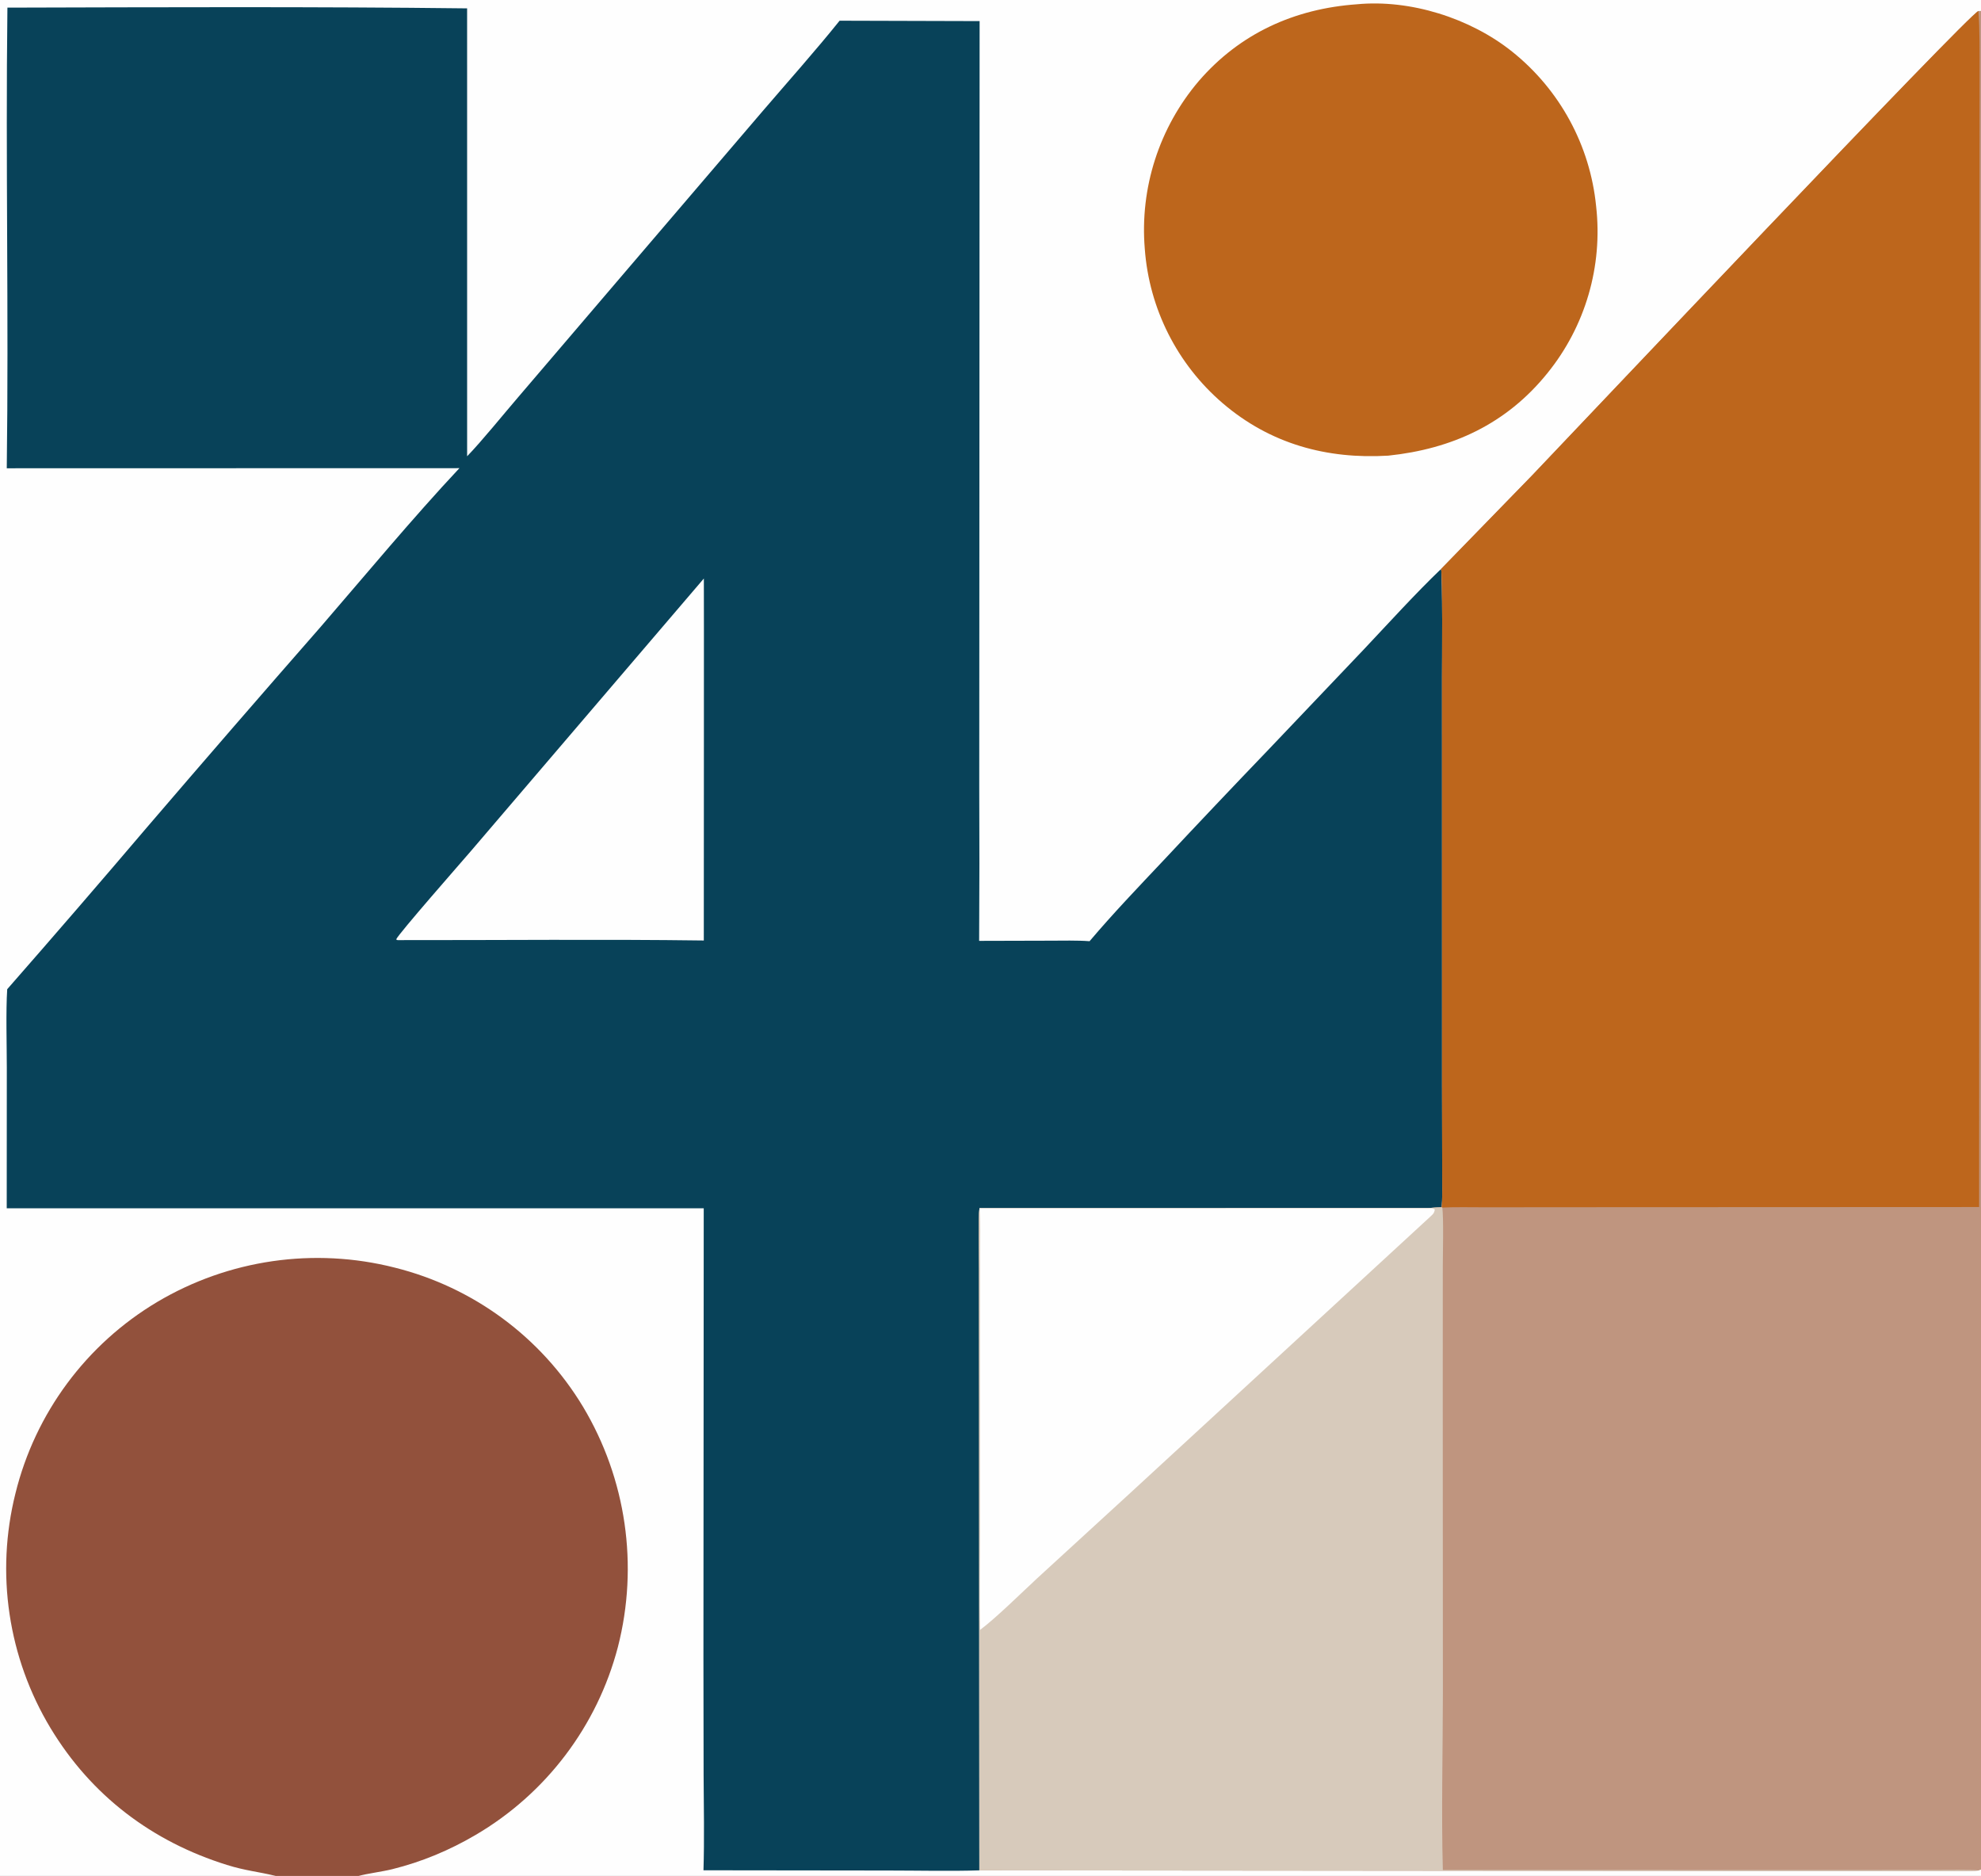
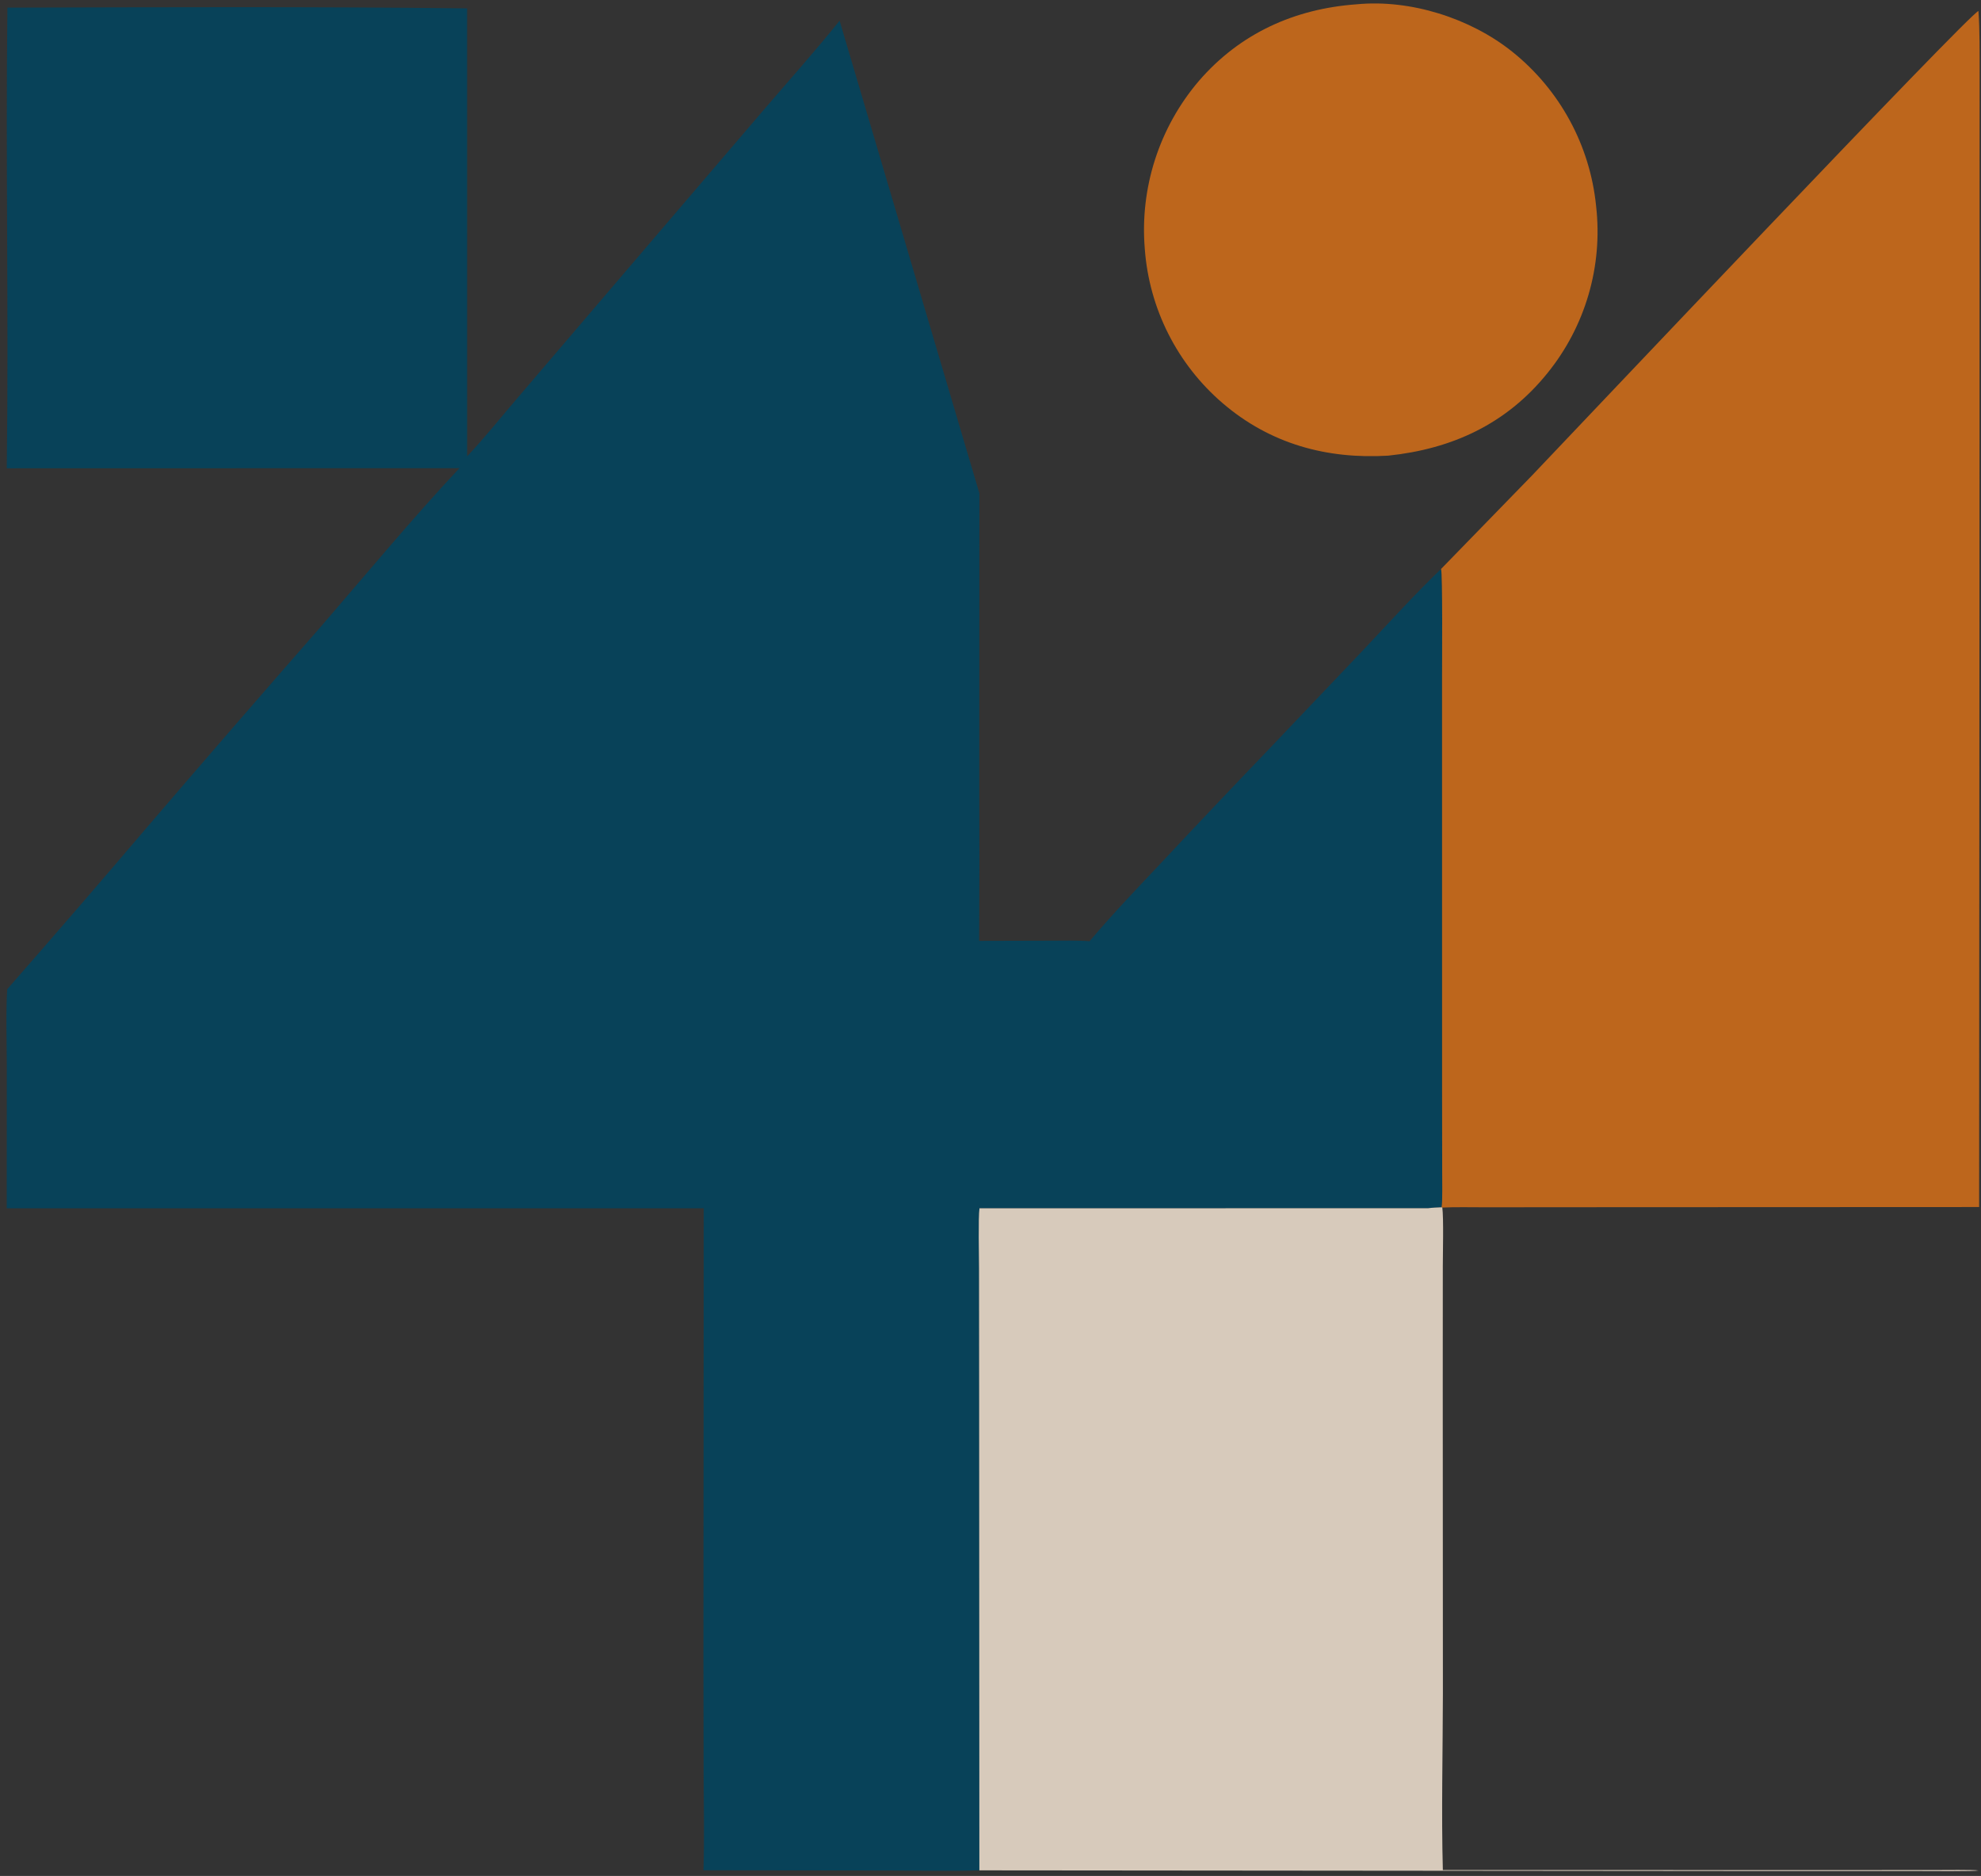
<svg xmlns="http://www.w3.org/2000/svg" version="1.1" style="display: block;" viewBox="0 0 2048 1939" width="808" height="765" preserveAspectRatio="none">
  <rect x="0" y="0" width="2048" height="1939" fill="#333333" stroke="none" />
-   <path transform="translate(0,0)" fill="rgb(254,254,254)" d="M 0 0 L 2048 0 L 2048 11.314 L 2048 1932.36 L 2048 1939 L 370.632 1939 L 285.171 1939 L 0 1939 L 0 0 z" />
-   <path transform="translate(0,0)" fill="rgb(8,66,89)" d="M 7.67 7.892 C 164.936 7.474 325.876 6.801 482.904 8.649 L 482.93 471.601 C 498.093 455.955 520.638 428.038 535.393 410.892 L 649.235 277.64 L 788.506 114.79 C 814.271 84.738 843.445 52.007 867.998 21.403 L 1012.75 21.811 L 1012.52 509.915 L 1012.37 812.714 C 1012.63 865.97 1012.59 919.226 1012.26 972.481 L 1085.25 972.29 C 1098.06 972.274 1113.86 971.858 1126.43 972.831 C 1150.59 944.297 1177.01 916.701 1202.69 889.482 C 1238.66 851.048 1274.87 812.845 1311.33 774.877 L 1410.42 670.738 C 1435.72 643.89 1463.35 613.42 1489.78 588.105 C 1491.52 592.164 1490.8 686.517 1490.83 699.494 L 1490.85 1124.27 L 1490.96 1210.68 C 1490.96 1216.24 1491.42 1243.78 1490.32 1247.87 C 1486.35 1248.08 1480.31 1248.22 1476.55 1248.82 L 1012.6 1248.92 C 1011.22 1258.32 1012.13 1299.44 1012.15 1311.03 L 1012.27 1447.34 L 1012.48 1933.2 C 983.379 1934.18 948.211 1933.36 918.705 1933.36 L 727.27 1933.13 C 728.24 1901.65 727.601 1865.96 727.403 1834.33 L 727.225 1712.9 L 727.533 1248.9 L 6.963 1248.88 L 7.05 1103.73 C 7.026 1079.67 5.978 1045.58 7.455 1022.45 C 56.104 966.934 104.348 911.066 152.182 854.848 C 211.633 785.511 271.448 716.487 331.626 647.781 C 377.996 594.085 426.627 535.457 474.954 483.898 L 7.002 484.009 C 9.097 325.854 5.736 166.271 7.67 7.892 z" />
-   <path transform="translate(0,0)" fill="rgb(254,254,254)" d="M 727.658 597.953 C 727.844 598.208 727.602 938.299 727.605 972.105 C 623.022 970.695 515.776 971.837 410.981 971.711 L 409.52 971.03 C 411.747 965.369 477.17 890.937 486.486 880.061 L 727.658 597.953 z" />
-   <path transform="translate(0,0)" fill="rgb(191,149,127)" d="M 1489.78 588.105 L 1583.97 491.304 C 1623.41 450.006 2036.15 13.71 2045.34 11.381 L 2048 11.314 L 2048 1932.36 L 2045.4 1933.33 C 2041.49 1934.37 1992.7 1933.93 1984.06 1933.92 L 1821.03 1933.91 L 1012.48 1933.2 L 1012.27 1447.34 L 1012.15 1311.03 C 1012.13 1299.44 1011.22 1258.32 1012.6 1248.92 L 1476.55 1248.82 C 1480.31 1248.22 1486.35 1248.08 1490.32 1247.87 C 1491.42 1243.78 1490.96 1216.24 1490.96 1210.68 L 1490.85 1124.27 L 1490.83 699.494 C 1490.8 686.517 1491.52 592.164 1489.78 588.105 z" />
+   <path transform="translate(0,0)" fill="rgb(8,66,89)" d="M 7.67 7.892 C 164.936 7.474 325.876 6.801 482.904 8.649 L 482.93 471.601 C 498.093 455.955 520.638 428.038 535.393 410.892 L 649.235 277.64 L 788.506 114.79 C 814.271 84.738 843.445 52.007 867.998 21.403 L 1012.52 509.915 L 1012.37 812.714 C 1012.63 865.97 1012.59 919.226 1012.26 972.481 L 1085.25 972.29 C 1098.06 972.274 1113.86 971.858 1126.43 972.831 C 1150.59 944.297 1177.01 916.701 1202.69 889.482 C 1238.66 851.048 1274.87 812.845 1311.33 774.877 L 1410.42 670.738 C 1435.72 643.89 1463.35 613.42 1489.78 588.105 C 1491.52 592.164 1490.8 686.517 1490.83 699.494 L 1490.85 1124.27 L 1490.96 1210.68 C 1490.96 1216.24 1491.42 1243.78 1490.32 1247.87 C 1486.35 1248.08 1480.31 1248.22 1476.55 1248.82 L 1012.6 1248.92 C 1011.22 1258.32 1012.13 1299.44 1012.15 1311.03 L 1012.27 1447.34 L 1012.48 1933.2 C 983.379 1934.18 948.211 1933.36 918.705 1933.36 L 727.27 1933.13 C 728.24 1901.65 727.601 1865.96 727.403 1834.33 L 727.225 1712.9 L 727.533 1248.9 L 6.963 1248.88 L 7.05 1103.73 C 7.026 1079.67 5.978 1045.58 7.455 1022.45 C 56.104 966.934 104.348 911.066 152.182 854.848 C 211.633 785.511 271.448 716.487 331.626 647.781 C 377.996 594.085 426.627 535.457 474.954 483.898 L 7.002 484.009 C 9.097 325.854 5.736 166.271 7.67 7.892 z" />
  <path transform="translate(0,0)" fill="rgb(189,102,28)" d="M 1489.78 588.105 L 1583.97 491.304 C 1623.41 450.006 2036.15 13.71 2045.34 11.381 C 2046.79 30.69 2046.55 55.133 2046.58 74.626 L 2046.53 165.835 L 2046.49 453.488 L 2046.06 1247.6 L 1633.31 1247.78 L 1535.43 1247.86 C 1521.98 1247.9 1504.28 1247.45 1491.1 1248.13 L 1490.32 1247.87 C 1491.42 1243.78 1490.96 1216.24 1490.96 1210.68 L 1490.85 1124.27 L 1490.83 699.494 C 1490.8 686.517 1491.52 592.164 1489.78 588.105 z" />
  <path transform="translate(0,0)" fill="rgb(215,202,187)" d="M 1490.32 1247.87 L 1491.1 1248.13 C 1492.54 1259.4 1491.62 1295.36 1491.61 1309.01 L 1491.55 1432.47 L 1491.7 1750.23 C 1491.61 1808.75 1490.03 1874.94 1491.65 1932.85 L 1894.5 1932.92 L 2002.29 1932.86 C 2008.67 1932.85 2040.96 1932.48 2045.4 1933.33 C 2041.49 1934.37 1992.7 1933.93 1984.06 1933.92 L 1821.03 1933.91 L 1012.48 1933.2 L 1012.27 1447.34 L 1012.15 1311.03 C 1012.13 1299.44 1011.22 1258.32 1012.6 1248.92 L 1476.55 1248.82 C 1480.31 1248.22 1486.35 1248.08 1490.32 1247.87 z" />
-   <path transform="translate(0,0)" fill="rgb(254,254,254)" d="M 1012.6 1248.92 L 1476.55 1248.82 C 1479.92 1249 1480.94 1248.48 1483.38 1250.05 C 1482.62 1253.6 1482.31 1254.18 1479.29 1256.97 L 1170.17 1541.6 L 1072.37 1631.22 C 1056.14 1646.21 1029.86 1672.25 1013.24 1684.65 C 1012.54 1650.96 1013.22 1615.05 1013.22 1581.2 L 1013.2 1376.72 L 1013.25 1295.19 C 1013.25 1282.3 1013.81 1261.15 1012.6 1248.92 z" />
-   <path transform="translate(0,0)" fill="rgb(146,81,60)" d="M 285.171 1939 C 266.763 1934.49 253.989 1933.64 234.58 1927.59 C 157.123 1903.43 94.416 1855.94 52.325 1786.31 C 8.376 1713.46 -4.707 1626.09 15.975 1543.56 C 36.386 1460.66 89.173 1389.4 162.53 1345.71 C 236.457 1301.81 324.782 1289.04 408.115 1310.21 C 489.437 1330.49 559.406 1382.17 602.694 1453.94 C 647.423 1528.62 660.418 1618.08 638.782 1702.4 C 617.427 1784.05 564.541 1853.88 491.738 1896.57 C 464.684 1912.47 436.062 1924.42 405.566 1931.99 C 394.954 1934.62 379.776 1936.48 370.632 1939 L 285.171 1939 z" />
  <path transform="translate(0,0)" fill="rgb(189,102,28)" d="M 1402.72 4.429 C 1457.96 -0.867 1519.97 18.717 1563.32 53.393 C 1612.59 92.765 1643.88 150.357 1650.1 213.117 C 1657.15 275.095 1638.99 337.307 1599.7 385.755 C 1557.32 438.286 1501.25 464.043 1435.25 470.953 C 1371.61 474.792 1313.22 458.821 1264.16 416.863 C 1217.03 376.509 1188 318.994 1183.5 257.117 C 1178.3 194.211 1198.39 131.827 1239.32 83.779 C 1281.91 34.447 1338.34 9.02 1402.72 4.429 z" />
</svg>